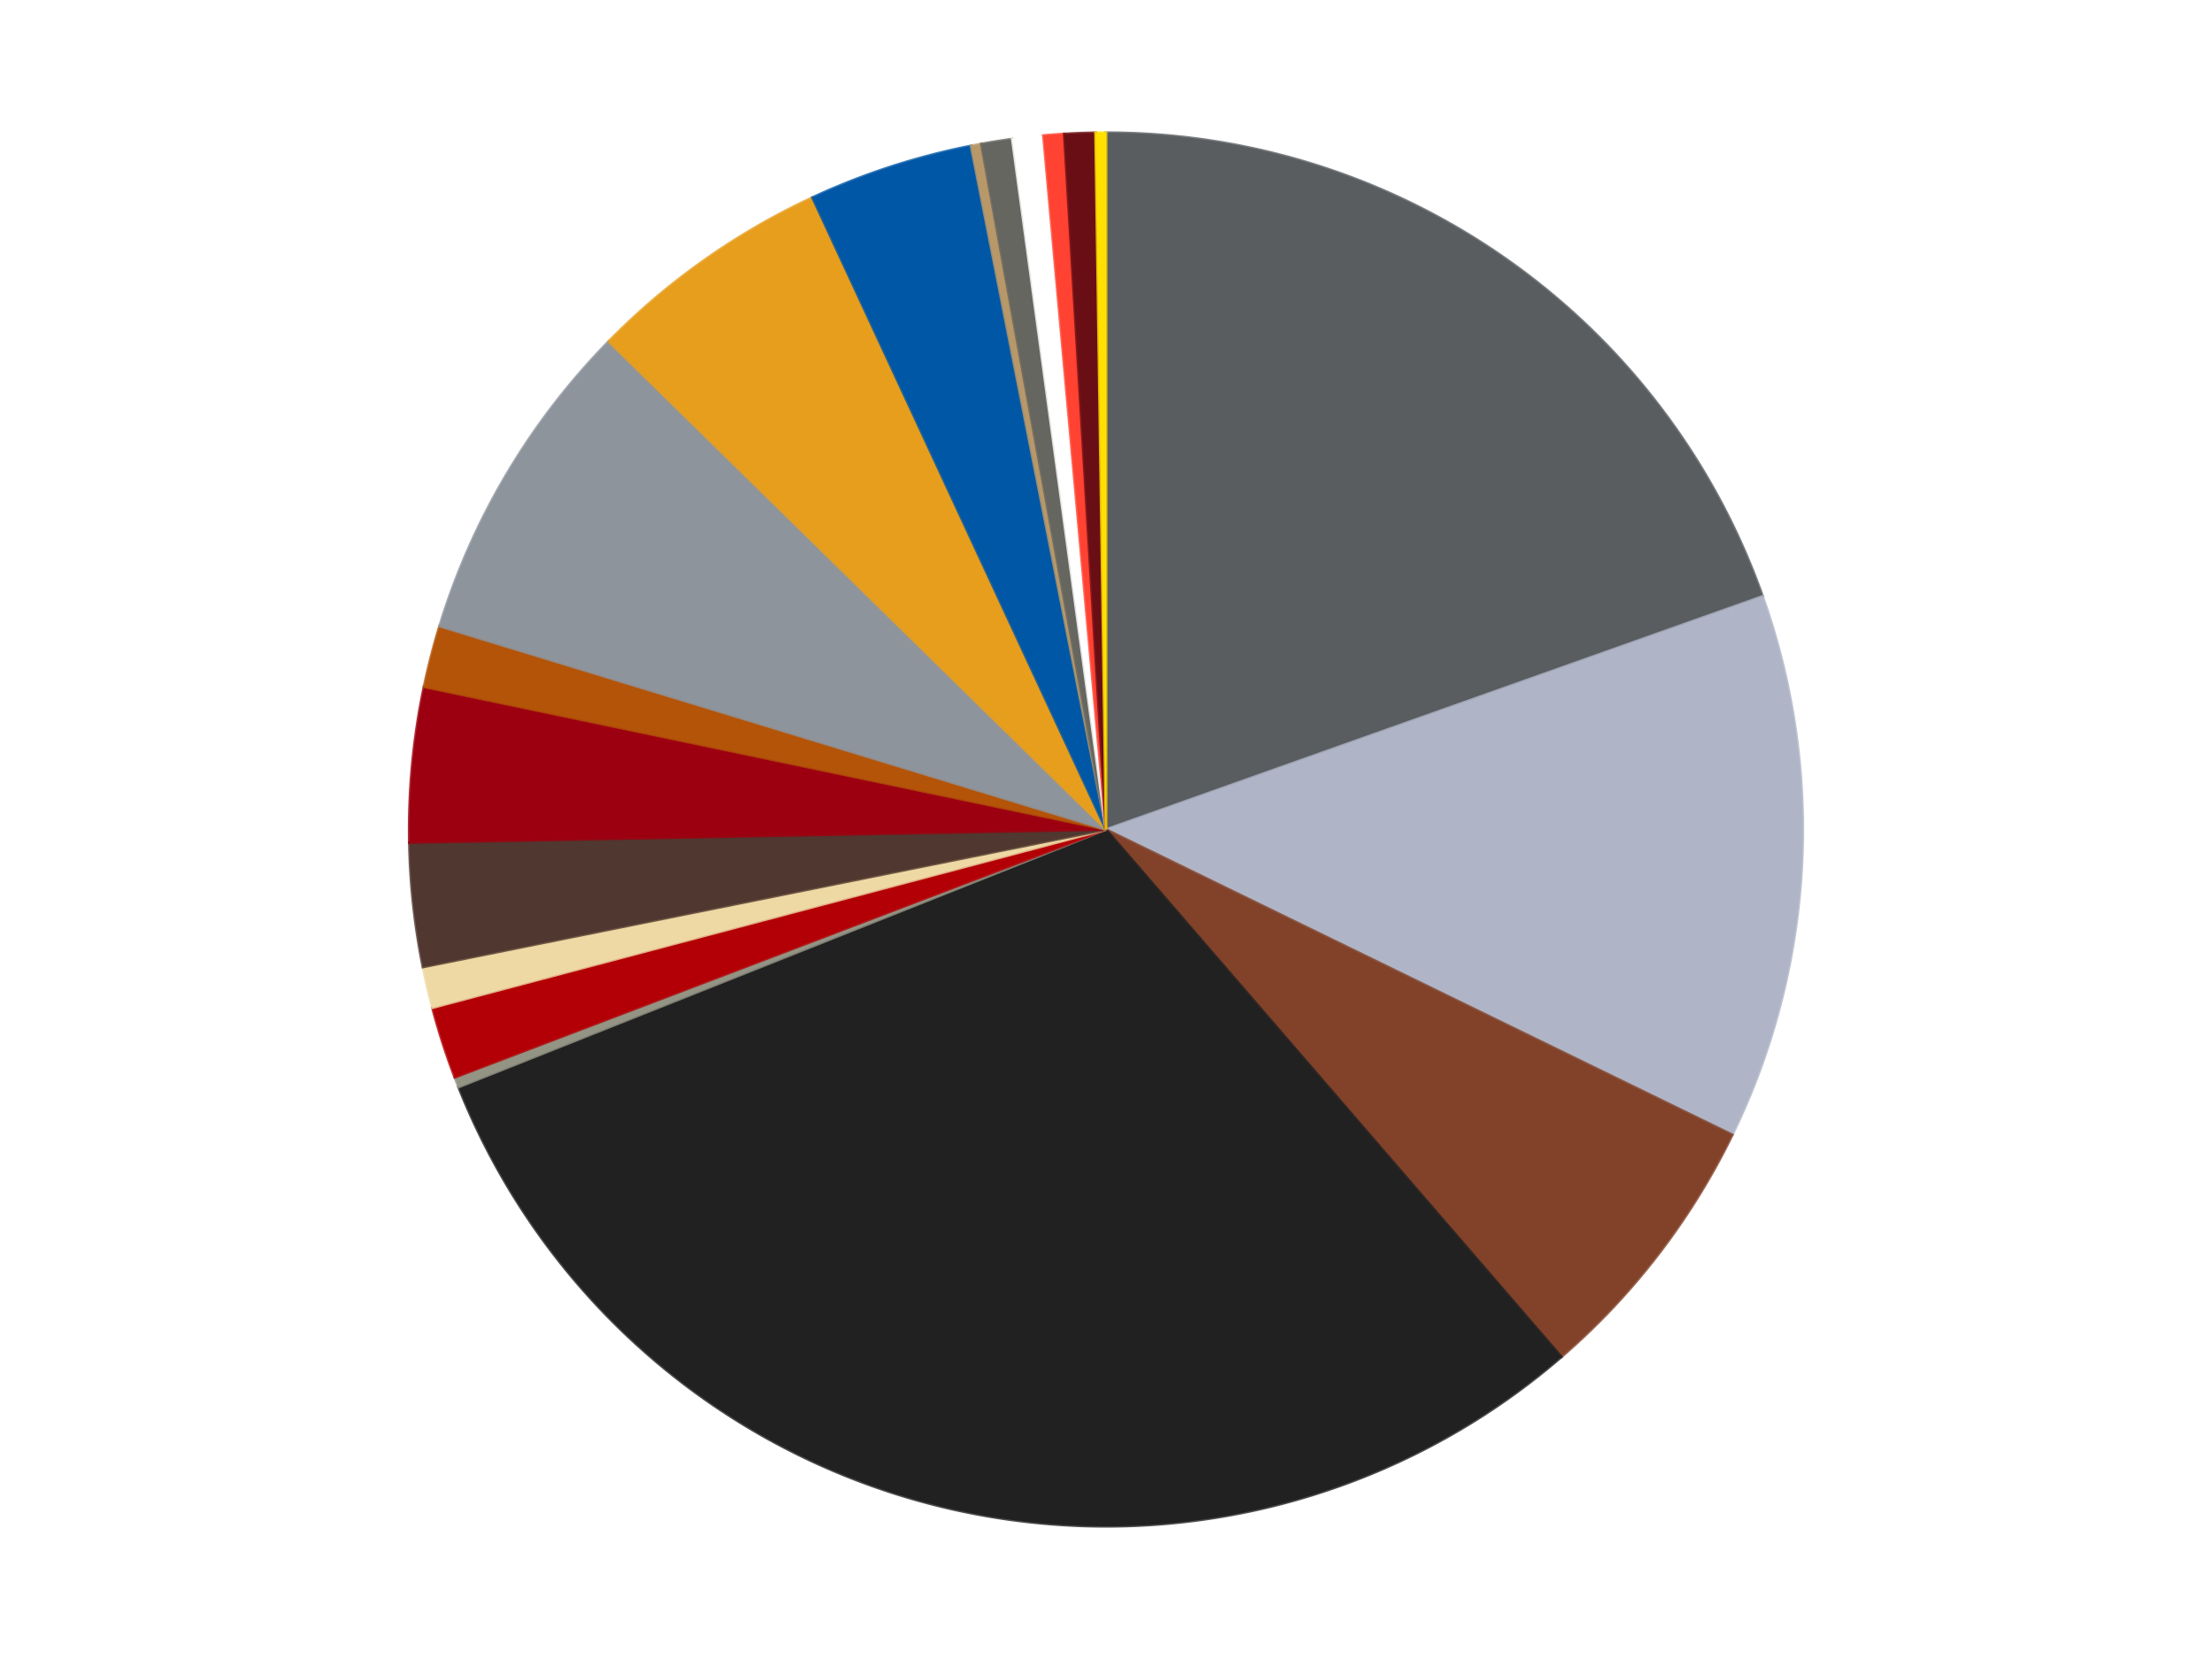
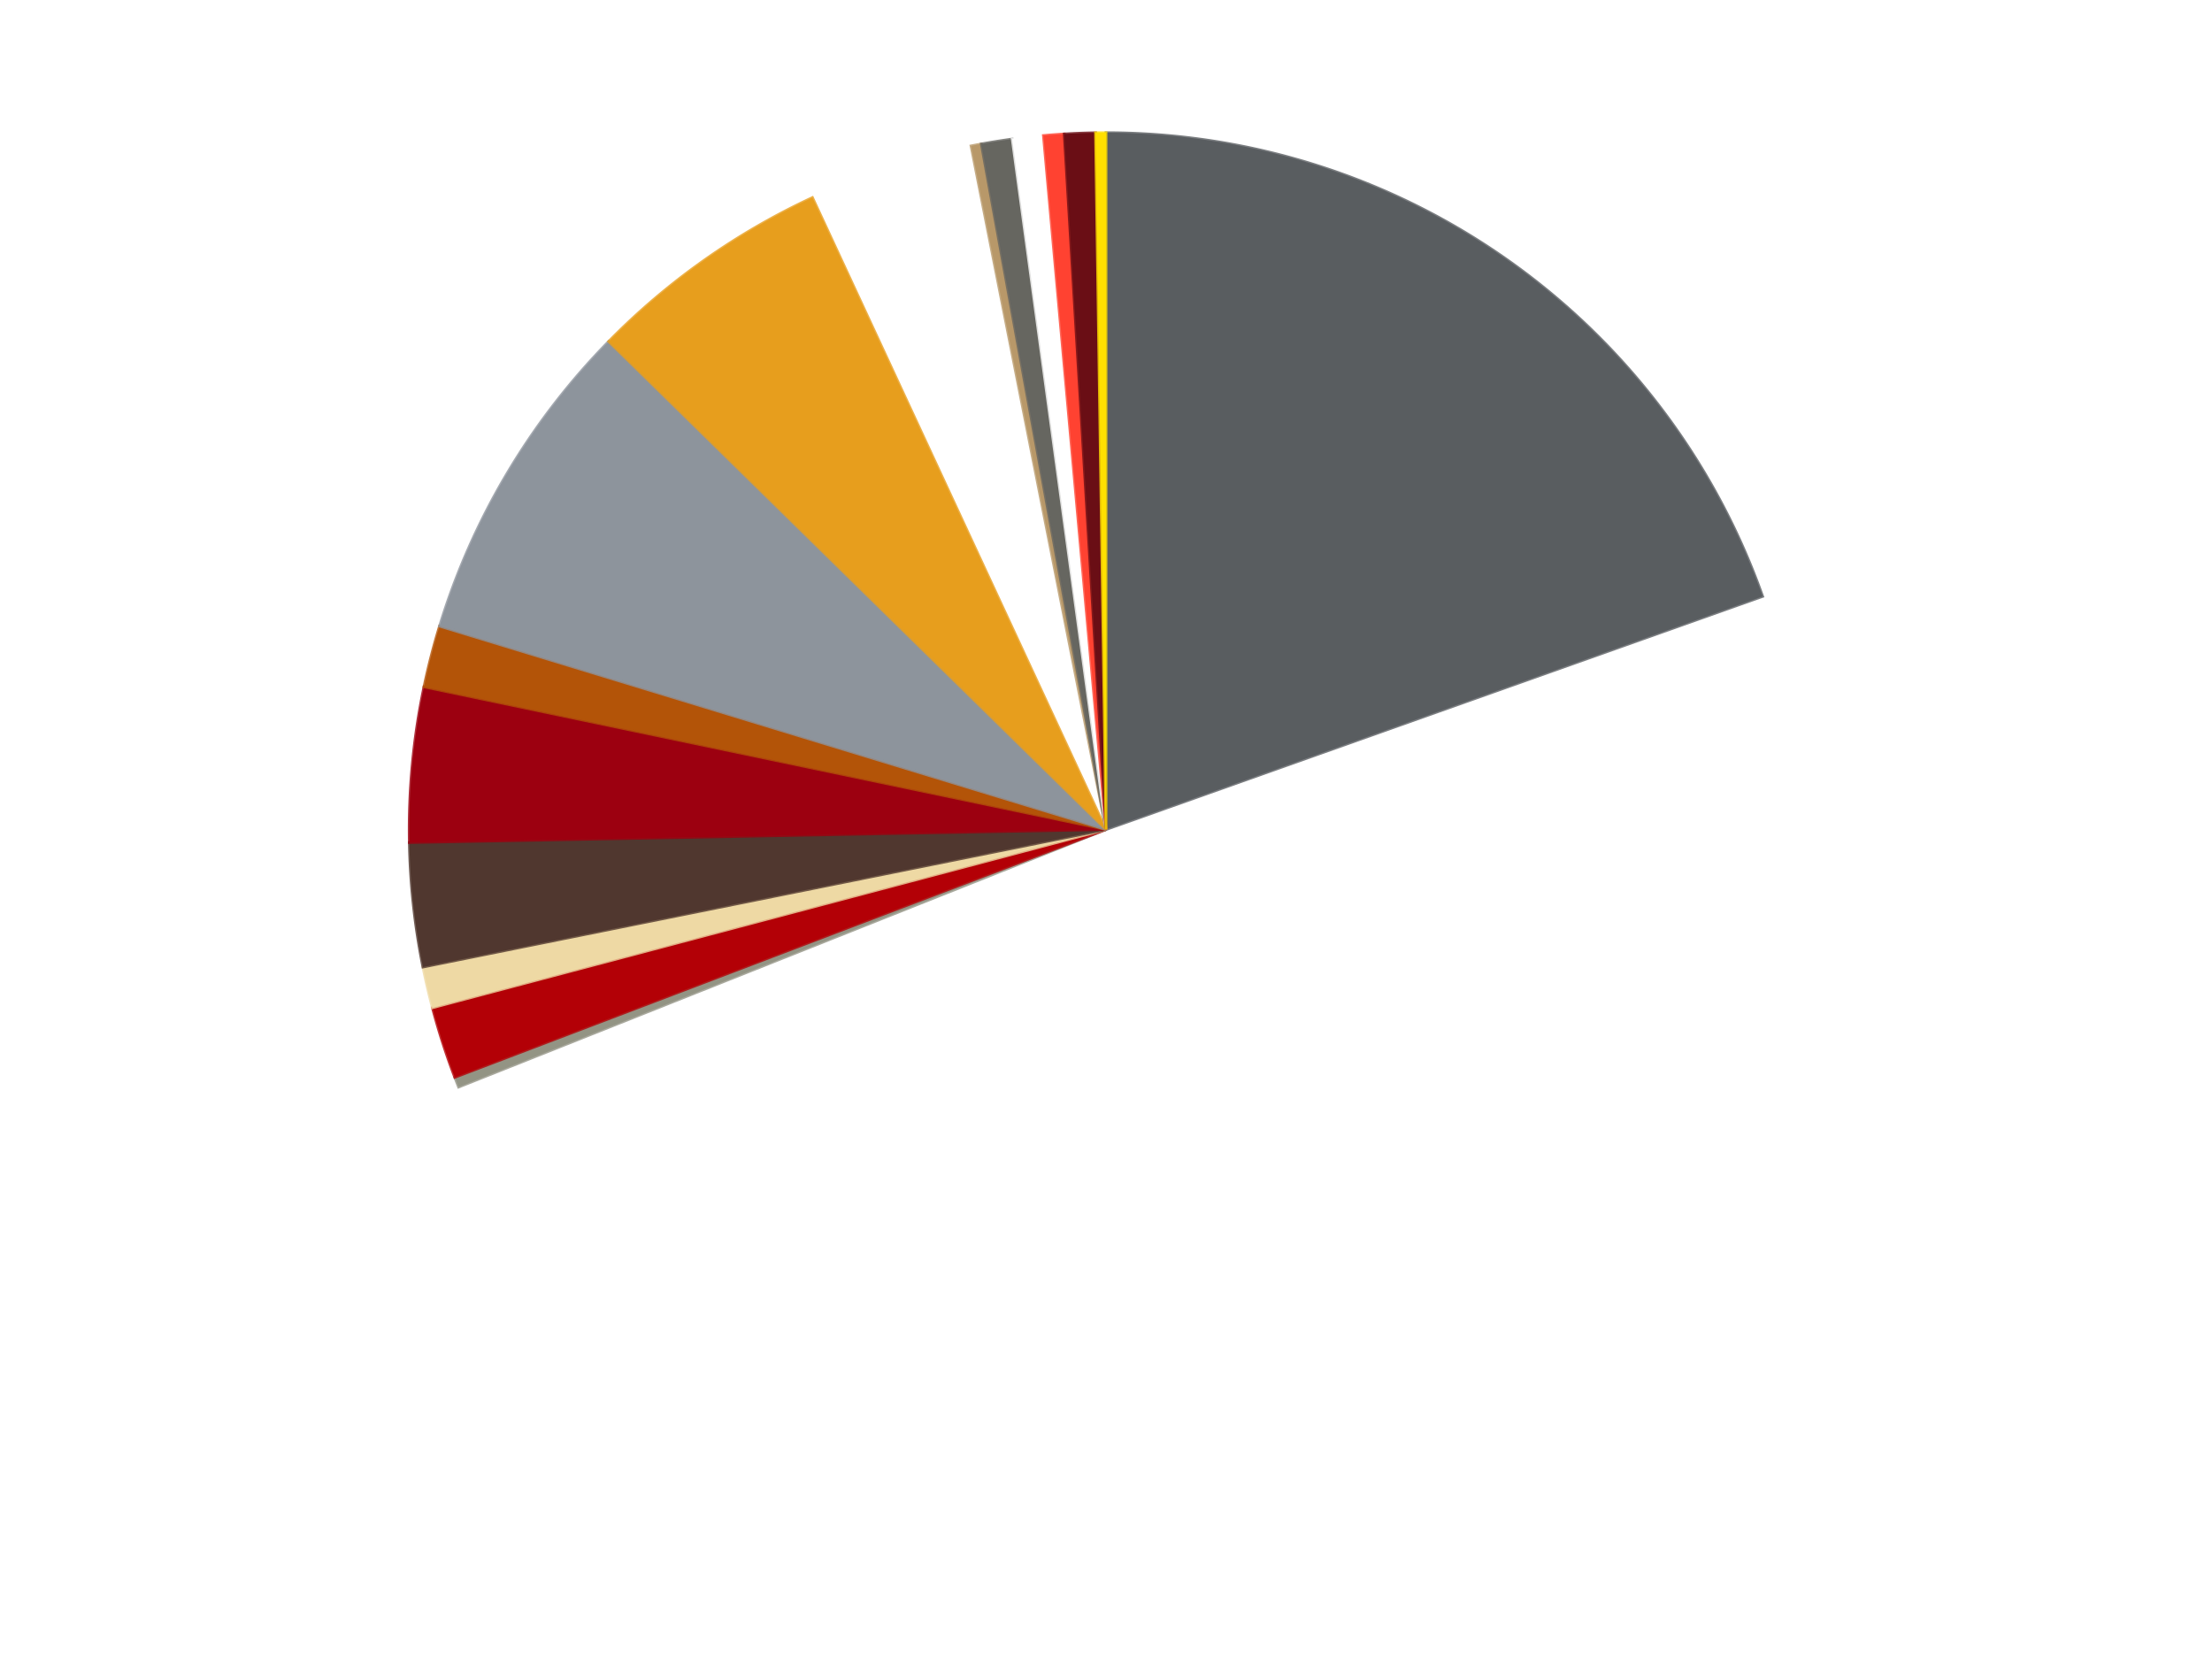
<svg xmlns="http://www.w3.org/2000/svg" xmlns:xlink="http://www.w3.org/1999/xlink" id="chart-c9954e7b-cfe3-4bf8-b967-51165db02675" class="pygal-chart" viewBox="0 0 800 600">
  <defs>
    <style type="text/css">#chart-c9954e7b-cfe3-4bf8-b967-51165db02675{-webkit-user-select:none;-webkit-font-smoothing:antialiased;font-family:Consolas,"Liberation Mono",Menlo,Courier,monospace}#chart-c9954e7b-cfe3-4bf8-b967-51165db02675 .title{font-family:Consolas,"Liberation Mono",Menlo,Courier,monospace;font-size:16px}#chart-c9954e7b-cfe3-4bf8-b967-51165db02675 .legends .legend text{font-family:Consolas,"Liberation Mono",Menlo,Courier,monospace;font-size:14px}#chart-c9954e7b-cfe3-4bf8-b967-51165db02675 .axis text{font-family:Consolas,"Liberation Mono",Menlo,Courier,monospace;font-size:10px}#chart-c9954e7b-cfe3-4bf8-b967-51165db02675 .axis text.major{font-family:Consolas,"Liberation Mono",Menlo,Courier,monospace;font-size:10px}#chart-c9954e7b-cfe3-4bf8-b967-51165db02675 .text-overlay text.value{font-family:Consolas,"Liberation Mono",Menlo,Courier,monospace;font-size:16px}#chart-c9954e7b-cfe3-4bf8-b967-51165db02675 .text-overlay text.label{font-family:Consolas,"Liberation Mono",Menlo,Courier,monospace;font-size:10px}#chart-c9954e7b-cfe3-4bf8-b967-51165db02675 .tooltip{font-family:Consolas,"Liberation Mono",Menlo,Courier,monospace;font-size:14px}#chart-c9954e7b-cfe3-4bf8-b967-51165db02675 text.no_data{font-family:Consolas,"Liberation Mono",Menlo,Courier,monospace;font-size:64px}
#chart-c9954e7b-cfe3-4bf8-b967-51165db02675{background-color:transparent}#chart-c9954e7b-cfe3-4bf8-b967-51165db02675 path,#chart-c9954e7b-cfe3-4bf8-b967-51165db02675 line,#chart-c9954e7b-cfe3-4bf8-b967-51165db02675 rect,#chart-c9954e7b-cfe3-4bf8-b967-51165db02675 circle{-webkit-transition:150ms;-moz-transition:150ms;transition:150ms}#chart-c9954e7b-cfe3-4bf8-b967-51165db02675 .graph &gt; .background{fill:transparent}#chart-c9954e7b-cfe3-4bf8-b967-51165db02675 .plot &gt; .background{fill:transparent}#chart-c9954e7b-cfe3-4bf8-b967-51165db02675 .graph{fill:rgba(0,0,0,.87)}#chart-c9954e7b-cfe3-4bf8-b967-51165db02675 text.no_data{fill:rgba(0,0,0,1)}#chart-c9954e7b-cfe3-4bf8-b967-51165db02675 .title{fill:rgba(0,0,0,1)}#chart-c9954e7b-cfe3-4bf8-b967-51165db02675 .legends .legend text{fill:rgba(0,0,0,.87)}#chart-c9954e7b-cfe3-4bf8-b967-51165db02675 .legends .legend:hover text{fill:rgba(0,0,0,1)}#chart-c9954e7b-cfe3-4bf8-b967-51165db02675 .axis .line{stroke:rgba(0,0,0,1)}#chart-c9954e7b-cfe3-4bf8-b967-51165db02675 .axis .guide.line{stroke:rgba(0,0,0,.54)}#chart-c9954e7b-cfe3-4bf8-b967-51165db02675 .axis .major.line{stroke:rgba(0,0,0,.87)}#chart-c9954e7b-cfe3-4bf8-b967-51165db02675 .axis text.major{fill:rgba(0,0,0,1)}#chart-c9954e7b-cfe3-4bf8-b967-51165db02675 .axis.y .guides:hover .guide.line,#chart-c9954e7b-cfe3-4bf8-b967-51165db02675 .line-graph .axis.x .guides:hover .guide.line,#chart-c9954e7b-cfe3-4bf8-b967-51165db02675 .stackedline-graph .axis.x .guides:hover .guide.line,#chart-c9954e7b-cfe3-4bf8-b967-51165db02675 .xy-graph .axis.x .guides:hover .guide.line{stroke:rgba(0,0,0,1)}#chart-c9954e7b-cfe3-4bf8-b967-51165db02675 .axis .guides:hover text{fill:rgba(0,0,0,1)}#chart-c9954e7b-cfe3-4bf8-b967-51165db02675 .reactive{fill-opacity:1.0;stroke-opacity:.8;stroke-width:1}#chart-c9954e7b-cfe3-4bf8-b967-51165db02675 .ci{stroke:rgba(0,0,0,.87)}#chart-c9954e7b-cfe3-4bf8-b967-51165db02675 .reactive.active,#chart-c9954e7b-cfe3-4bf8-b967-51165db02675 .active .reactive{fill-opacity:0.6;stroke-opacity:.9;stroke-width:4}#chart-c9954e7b-cfe3-4bf8-b967-51165db02675 .ci .reactive.active{stroke-width:1.5}#chart-c9954e7b-cfe3-4bf8-b967-51165db02675 .series text{fill:rgba(0,0,0,1)}#chart-c9954e7b-cfe3-4bf8-b967-51165db02675 .tooltip rect{fill:transparent;stroke:rgba(0,0,0,1);-webkit-transition:opacity 150ms;-moz-transition:opacity 150ms;transition:opacity 150ms}#chart-c9954e7b-cfe3-4bf8-b967-51165db02675 .tooltip .label{fill:rgba(0,0,0,.87)}#chart-c9954e7b-cfe3-4bf8-b967-51165db02675 .tooltip .label{fill:rgba(0,0,0,.87)}#chart-c9954e7b-cfe3-4bf8-b967-51165db02675 .tooltip .legend{font-size:.8em;fill:rgba(0,0,0,.54)}#chart-c9954e7b-cfe3-4bf8-b967-51165db02675 .tooltip .x_label{font-size:.6em;fill:rgba(0,0,0,1)}#chart-c9954e7b-cfe3-4bf8-b967-51165db02675 .tooltip .xlink{font-size:.5em;text-decoration:underline}#chart-c9954e7b-cfe3-4bf8-b967-51165db02675 .tooltip .value{font-size:1.5em}#chart-c9954e7b-cfe3-4bf8-b967-51165db02675 .bound{font-size:.5em}#chart-c9954e7b-cfe3-4bf8-b967-51165db02675 .max-value{font-size:.75em;fill:rgba(0,0,0,.54)}#chart-c9954e7b-cfe3-4bf8-b967-51165db02675 .map-element{fill:transparent;stroke:rgba(0,0,0,.54) !important}#chart-c9954e7b-cfe3-4bf8-b967-51165db02675 .map-element .reactive{fill-opacity:inherit;stroke-opacity:inherit}#chart-c9954e7b-cfe3-4bf8-b967-51165db02675 .color-0,#chart-c9954e7b-cfe3-4bf8-b967-51165db02675 .color-0 a:visited{stroke:#f44336;fill:#f44336}#chart-c9954e7b-cfe3-4bf8-b967-51165db02675 .color-1,#chart-c9954e7b-cfe3-4bf8-b967-51165db02675 .color-1 a:visited{stroke:#3f51b5;fill:#3f51b5}#chart-c9954e7b-cfe3-4bf8-b967-51165db02675 .color-2,#chart-c9954e7b-cfe3-4bf8-b967-51165db02675 .color-2 a:visited{stroke:#009688;fill:#009688}#chart-c9954e7b-cfe3-4bf8-b967-51165db02675 .color-3,#chart-c9954e7b-cfe3-4bf8-b967-51165db02675 .color-3 a:visited{stroke:#ffc107;fill:#ffc107}#chart-c9954e7b-cfe3-4bf8-b967-51165db02675 .color-4,#chart-c9954e7b-cfe3-4bf8-b967-51165db02675 .color-4 a:visited{stroke:#ff5722;fill:#ff5722}#chart-c9954e7b-cfe3-4bf8-b967-51165db02675 .color-5,#chart-c9954e7b-cfe3-4bf8-b967-51165db02675 .color-5 a:visited{stroke:#9c27b0;fill:#9c27b0}#chart-c9954e7b-cfe3-4bf8-b967-51165db02675 .color-6,#chart-c9954e7b-cfe3-4bf8-b967-51165db02675 .color-6 a:visited{stroke:#03a9f4;fill:#03a9f4}#chart-c9954e7b-cfe3-4bf8-b967-51165db02675 .color-7,#chart-c9954e7b-cfe3-4bf8-b967-51165db02675 .color-7 a:visited{stroke:#8bc34a;fill:#8bc34a}#chart-c9954e7b-cfe3-4bf8-b967-51165db02675 .color-8,#chart-c9954e7b-cfe3-4bf8-b967-51165db02675 .color-8 a:visited{stroke:#ff9800;fill:#ff9800}#chart-c9954e7b-cfe3-4bf8-b967-51165db02675 .color-9,#chart-c9954e7b-cfe3-4bf8-b967-51165db02675 .color-9 a:visited{stroke:#e91e63;fill:#e91e63}#chart-c9954e7b-cfe3-4bf8-b967-51165db02675 .color-10,#chart-c9954e7b-cfe3-4bf8-b967-51165db02675 .color-10 a:visited{stroke:#2196f3;fill:#2196f3}#chart-c9954e7b-cfe3-4bf8-b967-51165db02675 .color-11,#chart-c9954e7b-cfe3-4bf8-b967-51165db02675 .color-11 a:visited{stroke:#4caf50;fill:#4caf50}#chart-c9954e7b-cfe3-4bf8-b967-51165db02675 .color-12,#chart-c9954e7b-cfe3-4bf8-b967-51165db02675 .color-12 a:visited{stroke:#ffeb3b;fill:#ffeb3b}#chart-c9954e7b-cfe3-4bf8-b967-51165db02675 .color-13,#chart-c9954e7b-cfe3-4bf8-b967-51165db02675 .color-13 a:visited{stroke:#673ab7;fill:#673ab7}#chart-c9954e7b-cfe3-4bf8-b967-51165db02675 .color-14,#chart-c9954e7b-cfe3-4bf8-b967-51165db02675 .color-14 a:visited{stroke:#00bcd4;fill:#00bcd4}#chart-c9954e7b-cfe3-4bf8-b967-51165db02675 .color-15,#chart-c9954e7b-cfe3-4bf8-b967-51165db02675 .color-15 a:visited{stroke:#cddc39;fill:#cddc39}#chart-c9954e7b-cfe3-4bf8-b967-51165db02675 .color-16,#chart-c9954e7b-cfe3-4bf8-b967-51165db02675 .color-16 a:visited{stroke:#9e9e9e;fill:#9e9e9e}#chart-c9954e7b-cfe3-4bf8-b967-51165db02675 .color-17,#chart-c9954e7b-cfe3-4bf8-b967-51165db02675 .color-17 a:visited{stroke:#607d8b;fill:#607d8b}#chart-c9954e7b-cfe3-4bf8-b967-51165db02675 .color-18,#chart-c9954e7b-cfe3-4bf8-b967-51165db02675 .color-18 a:visited{stroke:#7b0f07;fill:#7b0f07}#chart-c9954e7b-cfe3-4bf8-b967-51165db02675 .text-overlay .color-0 text{fill:black}#chart-c9954e7b-cfe3-4bf8-b967-51165db02675 .text-overlay .color-1 text{fill:black}#chart-c9954e7b-cfe3-4bf8-b967-51165db02675 .text-overlay .color-2 text{fill:black}#chart-c9954e7b-cfe3-4bf8-b967-51165db02675 .text-overlay .color-3 text{fill:black}#chart-c9954e7b-cfe3-4bf8-b967-51165db02675 .text-overlay .color-4 text{fill:black}#chart-c9954e7b-cfe3-4bf8-b967-51165db02675 .text-overlay .color-5 text{fill:black}#chart-c9954e7b-cfe3-4bf8-b967-51165db02675 .text-overlay .color-6 text{fill:black}#chart-c9954e7b-cfe3-4bf8-b967-51165db02675 .text-overlay .color-7 text{fill:black}#chart-c9954e7b-cfe3-4bf8-b967-51165db02675 .text-overlay .color-8 text{fill:black}#chart-c9954e7b-cfe3-4bf8-b967-51165db02675 .text-overlay .color-9 text{fill:black}#chart-c9954e7b-cfe3-4bf8-b967-51165db02675 .text-overlay .color-10 text{fill:black}#chart-c9954e7b-cfe3-4bf8-b967-51165db02675 .text-overlay .color-11 text{fill:black}#chart-c9954e7b-cfe3-4bf8-b967-51165db02675 .text-overlay .color-12 text{fill:black}#chart-c9954e7b-cfe3-4bf8-b967-51165db02675 .text-overlay .color-13 text{fill:black}#chart-c9954e7b-cfe3-4bf8-b967-51165db02675 .text-overlay .color-14 text{fill:black}#chart-c9954e7b-cfe3-4bf8-b967-51165db02675 .text-overlay .color-15 text{fill:black}#chart-c9954e7b-cfe3-4bf8-b967-51165db02675 .text-overlay .color-16 text{fill:black}#chart-c9954e7b-cfe3-4bf8-b967-51165db02675 .text-overlay .color-17 text{fill:black}#chart-c9954e7b-cfe3-4bf8-b967-51165db02675 .text-overlay .color-18 text{fill:black}
#chart-c9954e7b-cfe3-4bf8-b967-51165db02675 text.no_data{text-anchor:middle}#chart-c9954e7b-cfe3-4bf8-b967-51165db02675 .guide.line{fill:none}#chart-c9954e7b-cfe3-4bf8-b967-51165db02675 .centered{text-anchor:middle}#chart-c9954e7b-cfe3-4bf8-b967-51165db02675 .title{text-anchor:middle}#chart-c9954e7b-cfe3-4bf8-b967-51165db02675 .legends .legend text{fill-opacity:1}#chart-c9954e7b-cfe3-4bf8-b967-51165db02675 .axis.x text{text-anchor:middle}#chart-c9954e7b-cfe3-4bf8-b967-51165db02675 .axis.x:not(.web) text[transform]{text-anchor:start}#chart-c9954e7b-cfe3-4bf8-b967-51165db02675 .axis.x:not(.web) text[transform].backwards{text-anchor:end}#chart-c9954e7b-cfe3-4bf8-b967-51165db02675 .axis.y text{text-anchor:end}#chart-c9954e7b-cfe3-4bf8-b967-51165db02675 .axis.y text[transform].backwards{text-anchor:start}#chart-c9954e7b-cfe3-4bf8-b967-51165db02675 .axis.y2 text{text-anchor:start}#chart-c9954e7b-cfe3-4bf8-b967-51165db02675 .axis.y2 text[transform].backwards{text-anchor:end}#chart-c9954e7b-cfe3-4bf8-b967-51165db02675 .axis .guide.line{stroke-dasharray:4,4;stroke:black}#chart-c9954e7b-cfe3-4bf8-b967-51165db02675 .axis .major.guide.line{stroke-dasharray:6,6;stroke:black}#chart-c9954e7b-cfe3-4bf8-b967-51165db02675 .horizontal .axis.y .guide.line,#chart-c9954e7b-cfe3-4bf8-b967-51165db02675 .horizontal .axis.y2 .guide.line,#chart-c9954e7b-cfe3-4bf8-b967-51165db02675 .vertical .axis.x .guide.line{opacity:0}#chart-c9954e7b-cfe3-4bf8-b967-51165db02675 .horizontal .axis.always_show .guide.line,#chart-c9954e7b-cfe3-4bf8-b967-51165db02675 .vertical .axis.always_show .guide.line{opacity:1 !important}#chart-c9954e7b-cfe3-4bf8-b967-51165db02675 .axis.y .guides:hover .guide.line,#chart-c9954e7b-cfe3-4bf8-b967-51165db02675 .axis.y2 .guides:hover .guide.line,#chart-c9954e7b-cfe3-4bf8-b967-51165db02675 .axis.x .guides:hover .guide.line{opacity:1}#chart-c9954e7b-cfe3-4bf8-b967-51165db02675 .axis .guides:hover text{opacity:1}#chart-c9954e7b-cfe3-4bf8-b967-51165db02675 .nofill{fill:none}#chart-c9954e7b-cfe3-4bf8-b967-51165db02675 .subtle-fill{fill-opacity:.2}#chart-c9954e7b-cfe3-4bf8-b967-51165db02675 .dot{stroke-width:1px;fill-opacity:1;stroke-opacity:1}#chart-c9954e7b-cfe3-4bf8-b967-51165db02675 .dot.active{stroke-width:5px}#chart-c9954e7b-cfe3-4bf8-b967-51165db02675 .dot.negative{fill:transparent}#chart-c9954e7b-cfe3-4bf8-b967-51165db02675 text,#chart-c9954e7b-cfe3-4bf8-b967-51165db02675 tspan{stroke:none !important}#chart-c9954e7b-cfe3-4bf8-b967-51165db02675 .series text.active{opacity:1}#chart-c9954e7b-cfe3-4bf8-b967-51165db02675 .tooltip rect{fill-opacity:.95;stroke-width:.5}#chart-c9954e7b-cfe3-4bf8-b967-51165db02675 .tooltip text{fill-opacity:1}#chart-c9954e7b-cfe3-4bf8-b967-51165db02675 .showable{visibility:hidden}#chart-c9954e7b-cfe3-4bf8-b967-51165db02675 .showable.shown{visibility:visible}#chart-c9954e7b-cfe3-4bf8-b967-51165db02675 .gauge-background{fill:rgba(229,229,229,1);stroke:none}#chart-c9954e7b-cfe3-4bf8-b967-51165db02675 .bg-lines{stroke:transparent;stroke-width:2px}</style>
    <script type="text/javascript">window.pygal = window.pygal || {};window.pygal.config = window.pygal.config || {};window.pygal.config['c9954e7b-cfe3-4bf8-b967-51165db02675'] = {"allow_interruptions": false, "box_mode": "extremes", "classes": ["pygal-chart"], "css": ["file://style.css", "file://graph.css"], "defs": [], "disable_xml_declaration": false, "dots_size": 2.5, "dynamic_print_values": false, "explicit_size": false, "fill": false, "force_uri_protocol": "https", "formatter": null, "half_pie": false, "height": 600, "include_x_axis": false, "inner_radius": 0, "interpolate": null, "interpolation_parameters": {}, "interpolation_precision": 250, "inverse_y_axis": false, "js": ["//kozea.github.io/pygal.js/2.0.x/pygal-tooltips.min.js"], "legend_at_bottom": false, "legend_at_bottom_columns": null, "legend_box_size": 12, "logarithmic": false, "margin": 20, "margin_bottom": null, "margin_left": null, "margin_right": null, "margin_top": null, "max_scale": 16, "min_scale": 4, "missing_value_fill_truncation": "x", "no_data_text": "No data", "no_prefix": false, "order_min": null, "pretty_print": false, "print_labels": false, "print_values": false, "print_values_position": "center", "print_zeroes": true, "range": null, "rounded_bars": null, "secondary_range": null, "show_dots": true, "show_legend": false, "show_minor_x_labels": true, "show_minor_y_labels": true, "show_only_major_dots": false, "show_x_guides": false, "show_x_labels": true, "show_y_guides": true, "show_y_labels": true, "spacing": 10, "stack_from_top": false, "strict": false, "stroke": true, "stroke_style": null, "style": {"background": "transparent", "ci_colors": [], "colors": ["#F44336", "#3F51B5", "#009688", "#FFC107", "#FF5722", "#9C27B0", "#03A9F4", "#8BC34A", "#FF9800", "#E91E63", "#2196F3", "#4CAF50", "#FFEB3B", "#673AB7", "#00BCD4", "#CDDC39", "#9E9E9E", "#607D8B"], "dot_opacity": "1", "font_family": "Consolas, \"Liberation Mono\", Menlo, Courier, monospace", "foreground": "rgba(0, 0, 0, .87)", "foreground_strong": "rgba(0, 0, 0, 1)", "foreground_subtle": "rgba(0, 0, 0, .54)", "guide_stroke_color": "black", "guide_stroke_dasharray": "4,4", "label_font_family": "Consolas, \"Liberation Mono\", Menlo, Courier, monospace", "label_font_size": 10, "legend_font_family": "Consolas, \"Liberation Mono\", Menlo, Courier, monospace", "legend_font_size": 14, "major_guide_stroke_color": "black", "major_guide_stroke_dasharray": "6,6", "major_label_font_family": "Consolas, \"Liberation Mono\", Menlo, Courier, monospace", "major_label_font_size": 10, "no_data_font_family": "Consolas, \"Liberation Mono\", Menlo, Courier, monospace", "no_data_font_size": 64, "opacity": "1.0", "opacity_hover": "0.6", "plot_background": "transparent", "stroke_opacity": ".8", "stroke_opacity_hover": ".9", "stroke_width": "1", "stroke_width_hover": "4", "title_font_family": "Consolas, \"Liberation Mono\", Menlo, Courier, monospace", "title_font_size": 16, "tooltip_font_family": "Consolas, \"Liberation Mono\", Menlo, Courier, monospace", "tooltip_font_size": 14, "transition": "150ms", "value_background": "rgba(229, 229, 229, 1)", "value_colors": [], "value_font_family": "Consolas, \"Liberation Mono\", Menlo, Courier, monospace", "value_font_size": 16, "value_label_font_family": "Consolas, \"Liberation Mono\", Menlo, Courier, monospace", "value_label_font_size": 10}, "title": null, "tooltip_border_radius": 0, "tooltip_fancy_mode": true, "truncate_label": null, "truncate_legend": null, "width": 800, "x_label_rotation": 0, "x_labels": null, "x_labels_major": null, "x_labels_major_count": null, "x_labels_major_every": null, "x_title": null, "xrange": null, "y_label_rotation": 0, "y_labels": null, "y_labels_major": null, "y_labels_major_count": null, "y_labels_major_every": null, "y_title": null, "zero": 0, "legends": ["Dark Bluish Gray", "Light Bluish Gray", "Reddish Brown", "Black", "Trans-Black", "Red", "Tan", "Dark Brown", "Trans-Red", "Dark Orange", "Flat Silver", "Pearl Gold", "Blue", "Dark Tan", "Pearl Dark Gray", "White", "Trans-Neon Orange", "Dark Red", "Yellow"]}</script>
    <script type="text/javascript" xlink:href="https://kozea.github.io/pygal.js/2.0.x/pygal-tooltips.min.js" />
  </defs>
  <title>Pygal</title>
  <g class="graph pie-graph vertical">
    <rect x="0" y="0" width="800" height="600" class="background" />
    <g transform="translate(20, 20)" class="plot">
      <rect x="0" y="0" width="760" height="560" class="background" />
      <g class="series serie-0 color-0">
        <g class="slices">
          <g class="slice" style="fill: #595D60; stroke: #595D60">
            <path d="M380 28 A252 252 0 0 1 617.477 195.688 L380 280 A0 0 0 0 0 380 280 z" class="slice reactive tooltip-trigger" />
            <desc class="value">82</desc>
            <desc class="x centered">452.67849817846565</desc>
            <desc class="y centered">177.07363844707825</desc>
          </g>
        </g>
      </g>
      <g class="series serie-1 color-1">
        <g class="slices">
          <g class="slice" style="fill: #AFB5C7; stroke: #AFB5C7">
-             <path d="M617.477 195.688 A252 252 0 0 1 606.515 390.432 L380 280 A0 0 0 0 0 380 280 z" class="slice reactive tooltip-trigger" />
            <desc class="value">53</desc>
            <desc class="x centered">505.80083164905426</desc>
            <desc class="y centered">287.08171987629487</desc>
          </g>
        </g>
      </g>
      <g class="series serie-2 color-2">
        <g class="slices">
          <g class="slice" style="fill: #82422A; stroke: #82422A">
-             <path d="M606.515 390.432 A252 252 0 0 1 544.7 470.73 L380 280 A0 0 0 0 0 380 280 z" class="slice reactive tooltip-trigger" />
            <desc class="value">27</desc>
            <desc class="x centered">479.8425836697384</desc>
            <desc class="y centered">356.8599927540413</desc>
          </g>
        </g>
      </g>
      <g class="series serie-3 color-3">
        <g class="slices">
          <g class="slice" style="fill: #212121; stroke: #212121">
-             <path d="M544.7 470.73 A252 252 0 0 1 145.85 373.154 L380 280 A0 0 0 0 0 380 280 z" class="slice reactive tooltip-trigger" />
            <desc class="value">127</desc>
            <desc class="x centered">350.05795019931423</desc>
            <desc class="y centered">402.39065999386247</desc>
          </g>
        </g>
      </g>
      <g class="series serie-4 color-4">
        <g class="slices">
          <g class="slice" style="fill: #939484; stroke: #939484">
            <path d="M145.85 373.154 A252 252 0 0 1 144.479 369.632 L380 280 A0 0 0 0 0 380 280 z" class="slice reactive tooltip-trigger" />
            <desc class="value">1</desc>
            <desc class="x centered">262.57890151426454</desc>
            <desc class="y centered">325.6977639540843</desc>
          </g>
        </g>
      </g>
      <g class="series serie-5 color-5">
        <g class="slices">
          <g class="slice" style="fill: #B30006; stroke: #B30006">
            <path d="M144.479 369.632 A252 252 0 0 1 136.384 344.462 L380 280 A0 0 0 0 0 380 280 z" class="slice reactive tooltip-trigger" />
            <desc class="value">7</desc>
            <desc class="x centered">260.0506433618411</desc>
            <desc class="y centered">318.5765711551942</desc>
          </g>
        </g>
      </g>
      <g class="series serie-6 color-6">
        <g class="slices">
          <g class="slice" style="fill: #EED9A4; stroke: #EED9A4">
            <path d="M136.384 344.462 A252 252 0 0 1 132.958 329.742 L380 280 A0 0 0 0 0 380 280 z" class="slice reactive tooltip-trigger" />
            <desc class="value">4</desc>
            <desc class="x centered">257.28033678503755</desc>
            <desc class="y centered">308.56368779422917</desc>
          </g>
        </g>
      </g>
      <g class="series serie-7 color-7">
        <g class="slices">
          <g class="slice" style="fill: #50372F; stroke: #50372F">
            <path d="M132.958 329.742 A252 252 0 0 1 128.044 284.723 L380 280 A0 0 0 0 0 380 280 z" class="slice reactive tooltip-trigger" />
            <desc class="value">12</desc>
            <desc class="x centered">254.74391007545884</desc>
            <desc class="y centered">293.67157404307414</desc>
          </g>
        </g>
      </g>
      <g class="series serie-8 color-8">
        <g class="slices">
          <g class="slice" style="fill: #9C0010; stroke: #9C0010">
            <path d="M128.044 284.723 A252 252 0 0 1 133.338 228.407 L380 280 A0 0 0 0 0 380 280 z" class="slice reactive tooltip-trigger" />
            <desc class="value">15</desc>
            <desc class="x centered">254.55298627014636</desc>
            <desc class="y centered">268.2081915610067</desc>
          </g>
        </g>
      </g>
      <g class="series serie-9 color-9">
        <g class="slices">
          <g class="slice" style="fill: #B35408; stroke: #B35408">
            <path d="M133.338 228.407 A252 252 0 0 1 138.971 206.453 L380 280 A0 0 0 0 0 380 280 z" class="slice reactive tooltip-trigger" />
            <desc class="value">6</desc>
            <desc class="x centered">257.95382418823505</desc>
            <desc class="y centered">248.68337550559187</desc>
          </g>
        </g>
      </g>
      <g class="series serie-10 color-10">
        <g class="slices">
          <g class="slice" style="fill: #8D949C; stroke: #8D949C">
            <path d="M138.971 206.453 A252 252 0 0 1 200.147 103.487 L380 280 A0 0 0 0 0 380 280 z" class="slice reactive tooltip-trigger" />
            <desc class="value">32</desc>
            <desc class="x centered">271.6765711598168</desc>
            <desc class="y centered">215.6413582779611</desc>
          </g>
        </g>
      </g>
      <g class="series serie-11 color-11">
        <g class="slices">
          <g class="slice" style="fill: #E79E1D; stroke: #E79E1D">
            <path d="M200.147 103.487 A252 252 0 0 1 273.833 51.455 L380 280 A0 0 0 0 0 380 280 z" class="slice reactive tooltip-trigger" />
            <desc class="value">24</desc>
            <desc class="x centered">307.3215018215343</desc>
            <desc class="y centered">177.07363844707828</desc>
          </g>
        </g>
      </g>
      <g class="series serie-12 color-12">
        <g class="slices">
          <g class="slice" style="fill: #0057A6; stroke: #0057A6">
-             <path d="M273.833 51.455 A252 252 0 0 1 331.185 32.773 L380 280 A0 0 0 0 0 380 280 z" class="slice reactive tooltip-trigger" />
            <desc class="value">16</desc>
            <desc class="x centered">340.9740207707687</desc>
            <desc class="y centered">160.19610630200867</desc>
          </g>
        </g>
      </g>
      <g class="series serie-13 color-13">
        <g class="slices">
          <g class="slice" style="fill: #B89869; stroke: #B89869">
            <path d="M331.185 32.773 A252 252 0 0 1 334.897 32.069 L380 280 A0 0 0 0 0 380 280 z" class="slice reactive tooltip-trigger" />
            <desc class="value">1</desc>
            <desc class="x centered">356.51988642625076</desc>
            <desc class="y centered">156.20709121050658</desc>
          </g>
        </g>
      </g>
      <g class="series serie-14 color-14">
        <g class="slices">
          <g class="slice" style="fill: #666660; stroke: #666660">
            <path d="M334.897 32.069 A252 252 0 0 1 346.093 30.292 L380 280 A0 0 0 0 0 380 280 z" class="slice reactive tooltip-trigger" />
            <desc class="value">3</desc>
            <desc class="x centered">360.24260399175665</desc>
            <desc class="y centered">155.55866722437656</desc>
          </g>
        </g>
      </g>
      <g class="series serie-15 color-15">
        <g class="slices">
          <g class="slice" style="fill: #FFFFFF; stroke: #FFFFFF">
            <path d="M346.093 30.292 A252 252 0 0 1 357.357 29.019 L380 280 A0 0 0 0 0 380 280 z" class="slice reactive tooltip-trigger" />
            <desc class="value">3</desc>
            <desc class="x centered">365.85894841359465</desc>
            <desc class="y centered">154.79604375248113</desc>
          </g>
        </g>
      </g>
      <g class="series serie-16 color-16">
        <g class="slices">
          <g class="slice" style="fill: #FF4231; stroke: #FF4231">
            <path d="M357.357 29.019 A252 252 0 0 1 364.893 28.453 L380 280 A0 0 0 0 0 380 280 z" class="slice reactive tooltip-trigger" />
            <desc class="value">2</desc>
            <desc class="x centered">370.561577751182</desc>
            <desc class="y centered">154.3540044989375</desc>
          </g>
        </g>
      </g>
      <g class="series serie-17 color-17">
        <g class="slices">
          <g class="slice" style="fill: #6A0E15; stroke: #6A0E15">
            <path d="M364.893 28.453 A252 252 0 0 1 376.221 28.028 L380 280 A0 0 0 0 0 380 280 z" class="slice reactive tooltip-trigger" />
            <desc class="value">3</desc>
            <desc class="x centered">375.2774706530226</desc>
            <desc class="y centered">154.08853222773178</desc>
          </g>
        </g>
      </g>
      <g class="series serie-18 color-18">
        <g class="slices">
          <g class="slice" style="fill: #FFE001; stroke: #FFE001">
            <path d="M376.221 28.028 A252 252 0 0 1 380 28 L380 280 A0 0 0 0 0 380 280 z" class="slice reactive tooltip-trigger" />
            <desc class="value">1</desc>
            <desc class="x centered">379.05528170525275</desc>
            <desc class="y centered">154.0035416873015</desc>
          </g>
        </g>
      </g>
    </g>
    <g class="titles" />
    <g transform="translate(20, 20)" class="plot overlay">
      <g class="series serie-0 color-0" />
      <g class="series serie-1 color-1" />
      <g class="series serie-2 color-2" />
      <g class="series serie-3 color-3" />
      <g class="series serie-4 color-4" />
      <g class="series serie-5 color-5" />
      <g class="series serie-6 color-6" />
      <g class="series serie-7 color-7" />
      <g class="series serie-8 color-8" />
      <g class="series serie-9 color-9" />
      <g class="series serie-10 color-10" />
      <g class="series serie-11 color-11" />
      <g class="series serie-12 color-12" />
      <g class="series serie-13 color-13" />
      <g class="series serie-14 color-14" />
      <g class="series serie-15 color-15" />
      <g class="series serie-16 color-16" />
      <g class="series serie-17 color-17" />
      <g class="series serie-18 color-18" />
    </g>
    <g transform="translate(20, 20)" class="plot text-overlay">
      <g class="series serie-0 color-0" />
      <g class="series serie-1 color-1" />
      <g class="series serie-2 color-2" />
      <g class="series serie-3 color-3" />
      <g class="series serie-4 color-4" />
      <g class="series serie-5 color-5" />
      <g class="series serie-6 color-6" />
      <g class="series serie-7 color-7" />
      <g class="series serie-8 color-8" />
      <g class="series serie-9 color-9" />
      <g class="series serie-10 color-10" />
      <g class="series serie-11 color-11" />
      <g class="series serie-12 color-12" />
      <g class="series serie-13 color-13" />
      <g class="series serie-14 color-14" />
      <g class="series serie-15 color-15" />
      <g class="series serie-16 color-16" />
      <g class="series serie-17 color-17" />
      <g class="series serie-18 color-18" />
    </g>
    <g transform="translate(20, 20)" class="plot tooltip-overlay">
      <g transform="translate(0 0)" style="opacity: 0" class="tooltip">
        <rect rx="0" ry="0" width="0" height="0" class="tooltip-box" />
        <g class="text" />
      </g>
    </g>
  </g>
</svg>